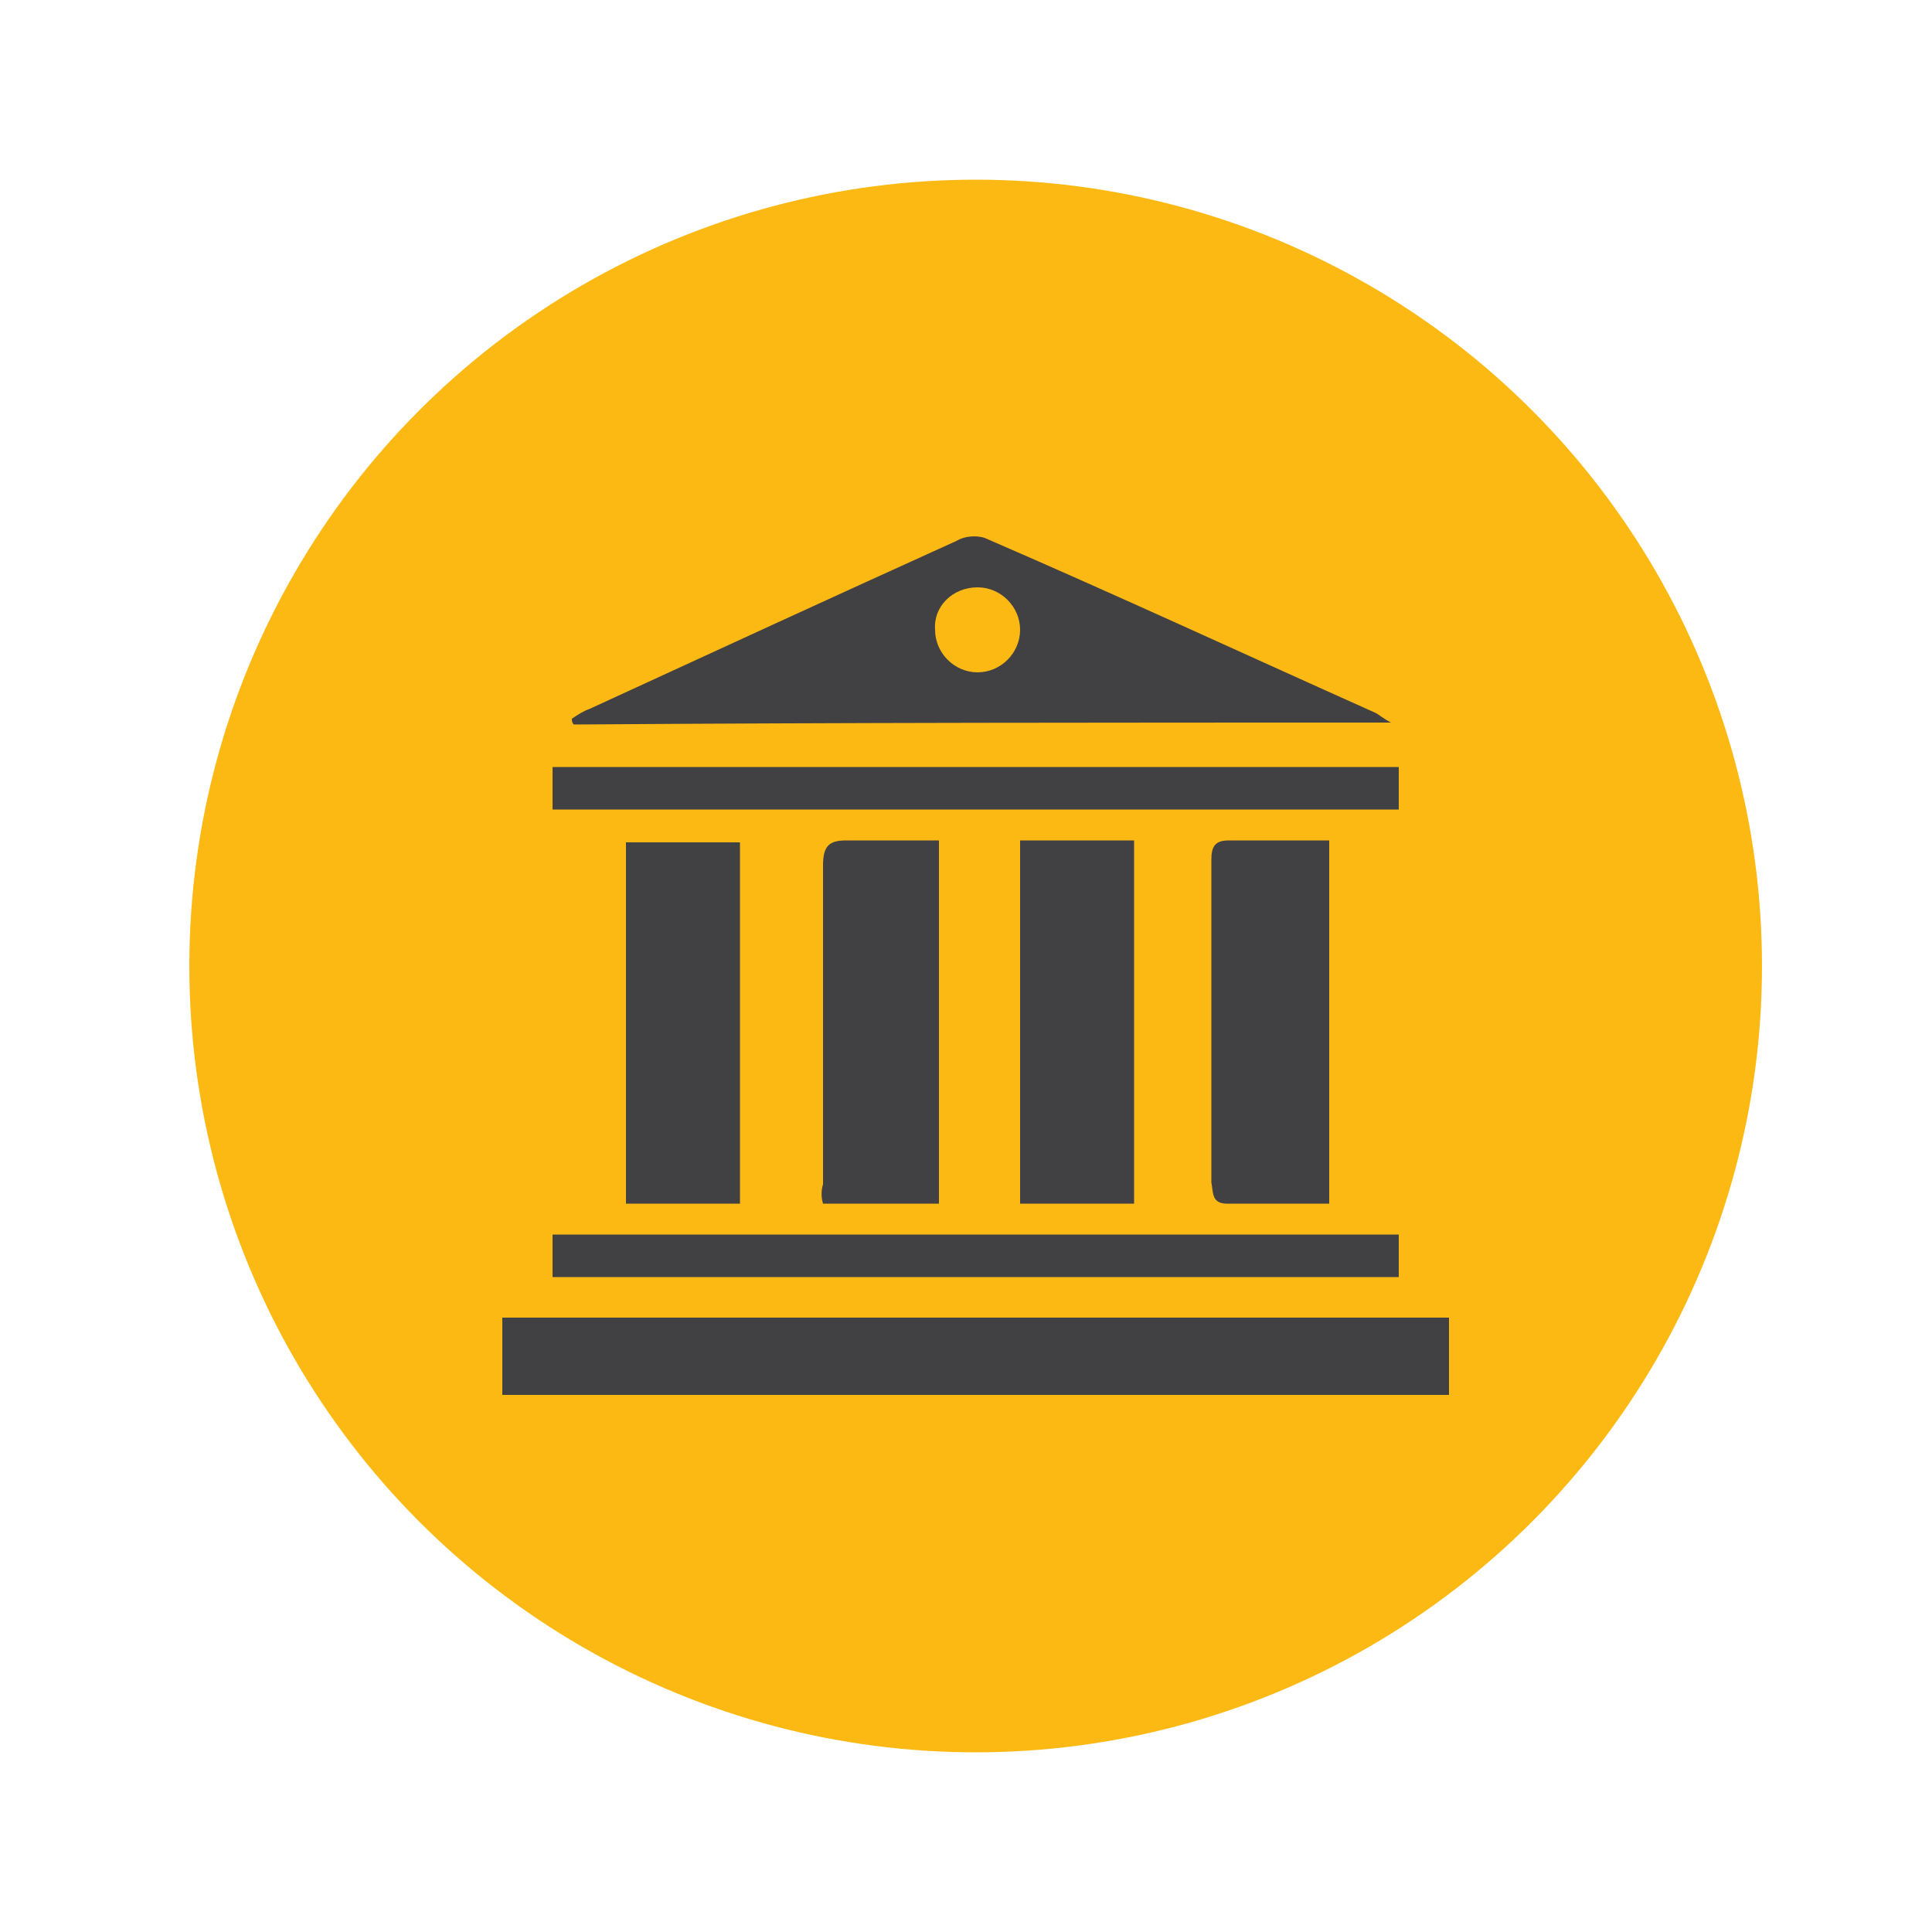
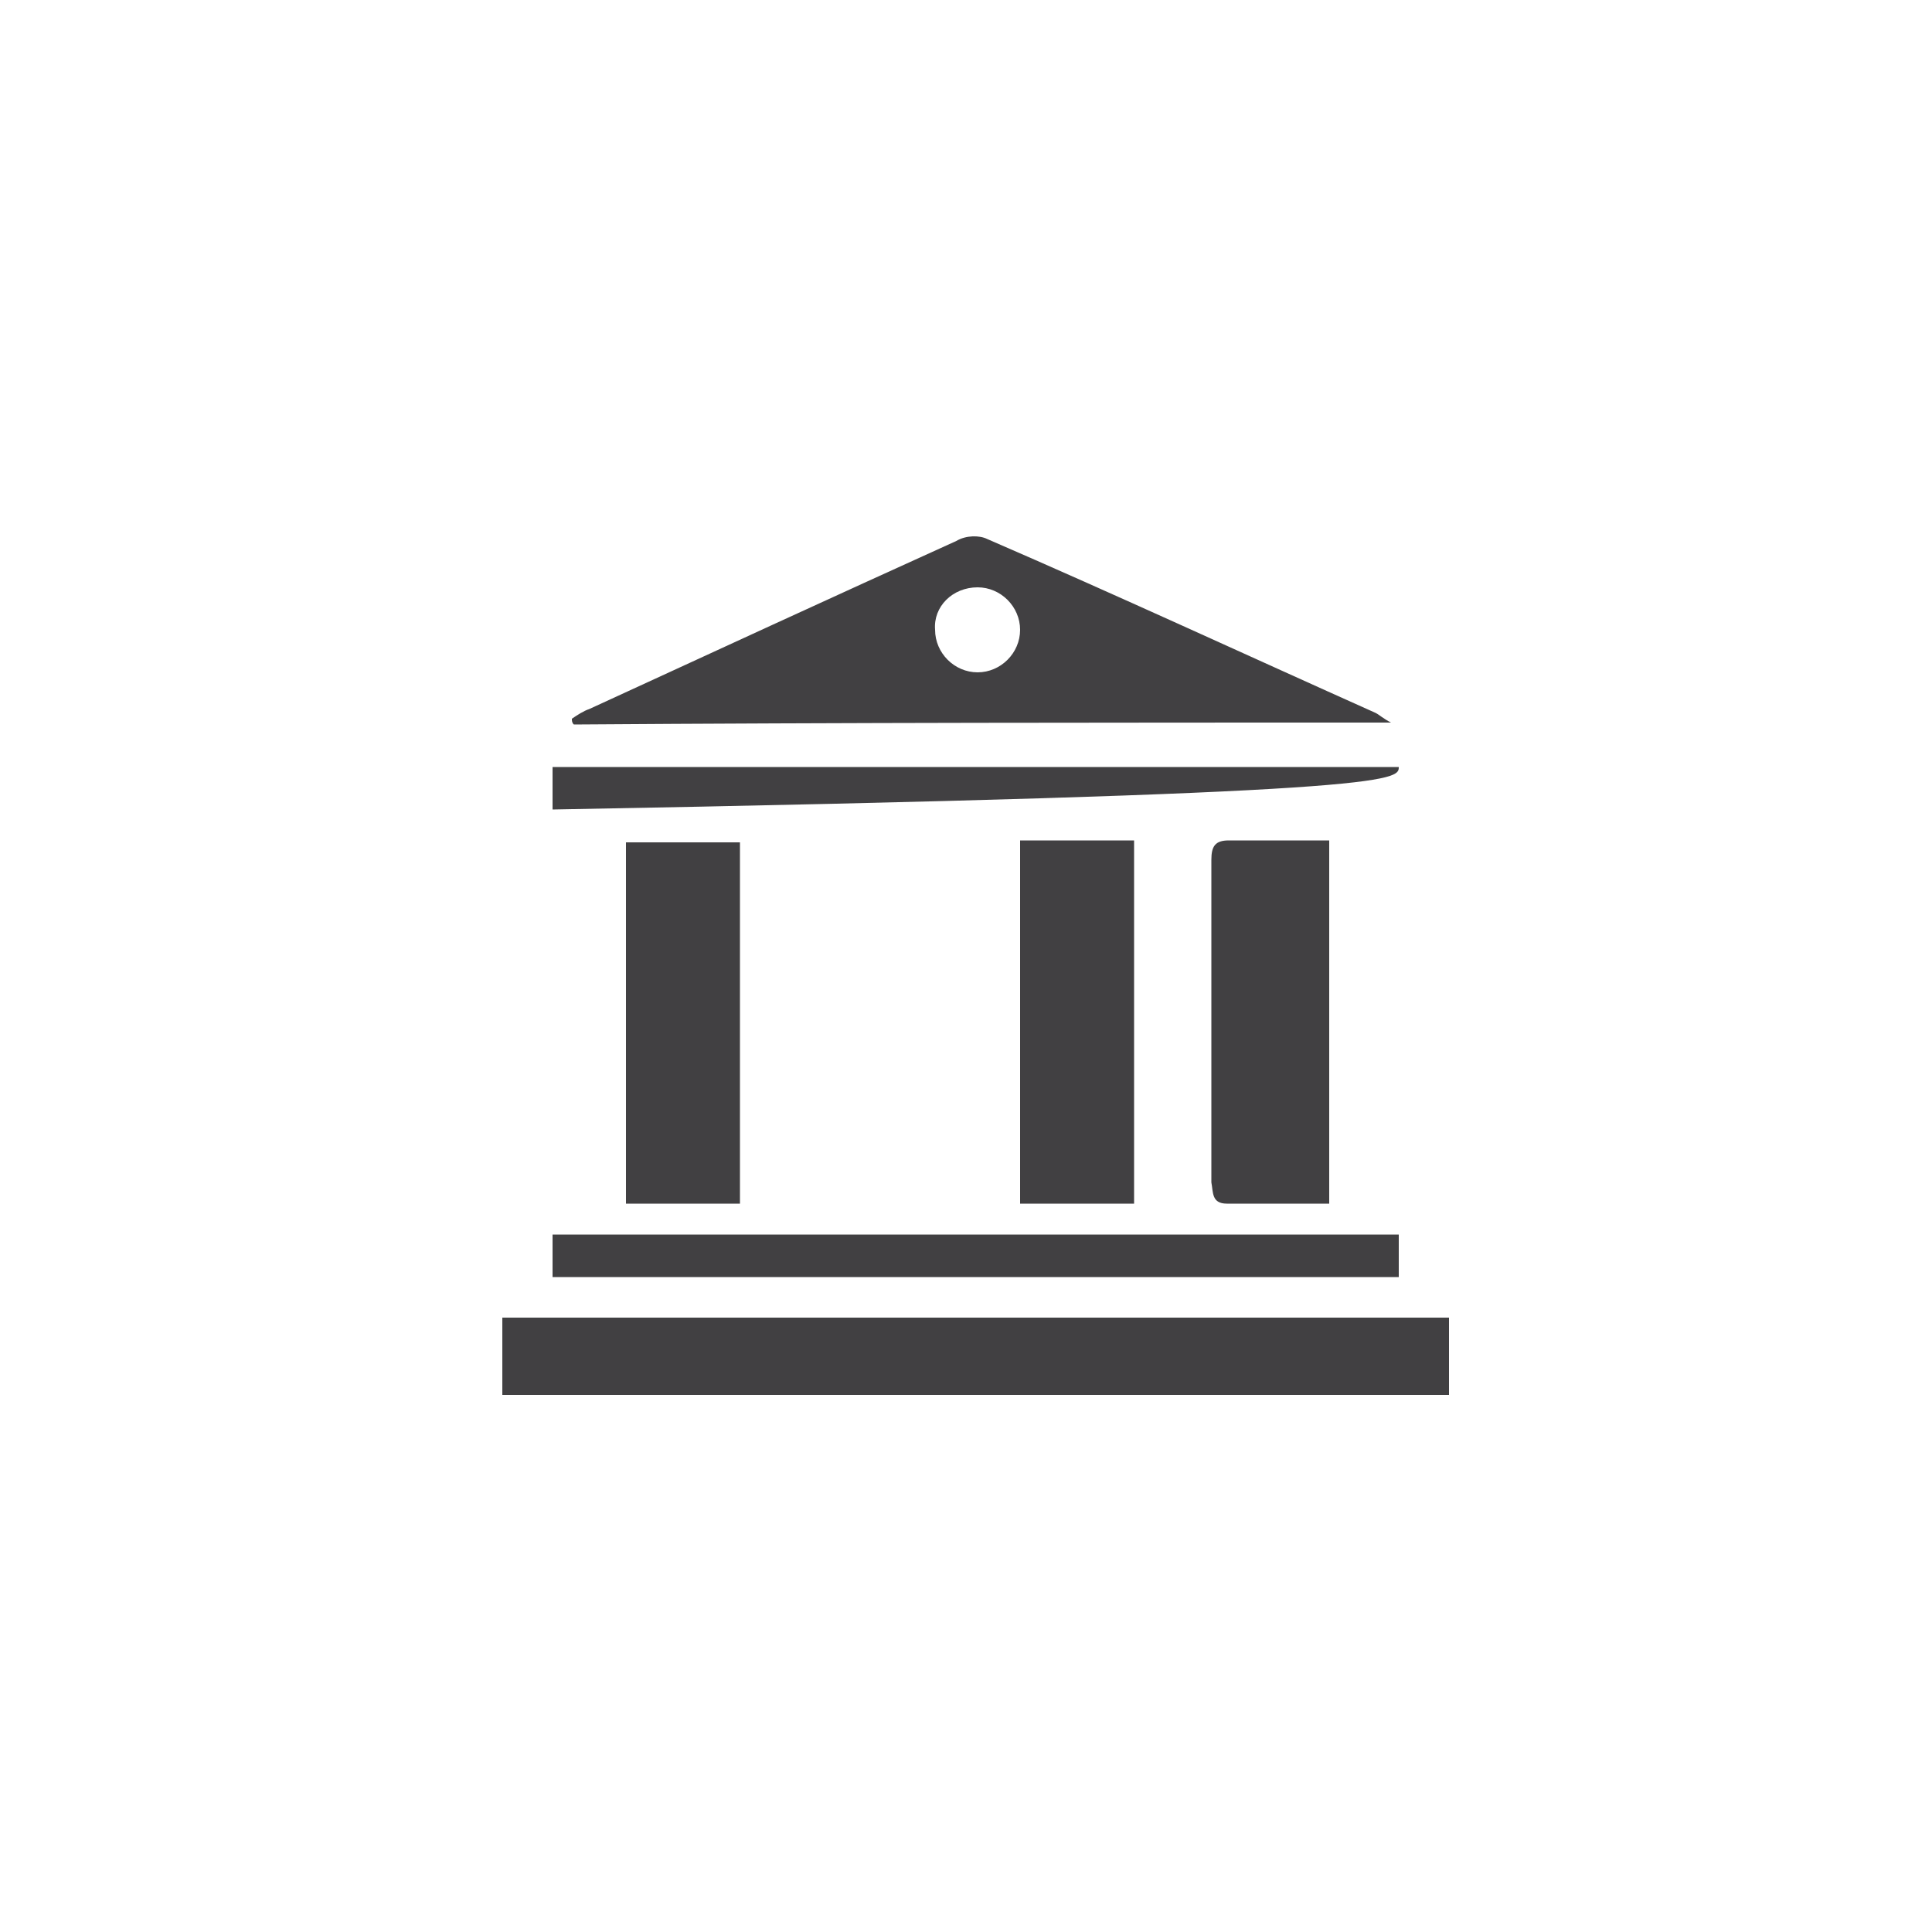
<svg xmlns="http://www.w3.org/2000/svg" version="1.1" id="Layer_1" x="0px" y="0px" viewBox="0 0 100 100" style="enable-background:new 0 0 100 100;" xml:space="preserve">
  <style type="text/css">
	.st0{fill:#FDB913;}
	.st1{fill:#414042;}
</style>
  <g>
-     <circle class="st0" cx="50.5" cy="50" r="40.7" />
-   </g>
+     </g>
  <g>
    <path class="st1" d="M72,37.4c-0.4-0.2-0.6-0.4-0.8-0.5c-6.7-3-13.4-6.1-20.1-9c-0.4-0.2-1.1-0.2-1.6,0.1c-6.4,2.9-12.7,5.8-19,8.7   c-0.3,0.1-0.6,0.3-0.9,0.5c0,0.1,0,0.2,0.1,0.3C43.6,37.4,57.7,37.4,72,37.4z M50.6,30.4c1.2,0,2.2,1,2.2,2.2c0,1.2-1,2.2-2.2,2.2   c-1.2,0-2.2-1-2.2-2.2C48.3,31.4,49.3,30.4,50.6,30.4z" />
    <path class="st1" d="M26,68.2c0,1.4,0,2.7,0,4c16.3,0,32.6,0,49,0c0-1.4,0-2.6,0-4C58.6,68.2,42.4,68.2,26,68.2z" />
    <path class="st1" d="M38.3,62.3c0-6.2,0-12.4,0-18.7c-2.1,0-4,0-5.9,0c0,6.3,0,12.5,0,18.7C34.4,62.3,36.3,62.3,38.3,62.3z" />
    <path class="st1" d="M58.7,62.3c0-6.2,0-12.5,0-18.8c-2,0-3.9,0-5.9,0c0,6.3,0,12.5,0,18.8C54.8,62.3,56.7,62.3,58.7,62.3z" />
-     <path class="st1" d="M42.6,62.3c2,0,3.9,0,6,0c0-6.3,0-12.5,0-18.8c-1.6,0-3.2,0-4.8,0c-0.9,0-1.2,0.3-1.2,1.3c0,5.5,0,11,0,16.5   C42.5,61.6,42.5,62,42.6,62.3z" />
    <path class="st1" d="M63.5,62.3c1.8,0,3.5,0,5.3,0c0-6.3,0-12.4,0-18.8c-1.8,0-3.5,0-5.2,0c-0.7,0-0.9,0.3-0.9,1c0,1.1,0,2.3,0,3.4   c0,4.4,0,8.9,0,13.3C62.8,61.7,62.7,62.3,63.5,62.3z" />
-     <path class="st1" d="M72.4,39.7c-14.7,0-29.2,0-43.8,0c0,0.8,0,1.5,0,2.2c14.7,0,29.3,0,43.8,0C72.4,41.1,72.4,40.4,72.4,39.7z" />
+     <path class="st1" d="M72.4,39.7c-14.7,0-29.2,0-43.8,0c0,0.8,0,1.5,0,2.2C72.4,41.1,72.4,40.4,72.4,39.7z" />
    <path class="st1" d="M72.4,63.9c-14.7,0-29.2,0-43.8,0c0,0.8,0,1.5,0,2.2c14.7,0,29.2,0,43.8,0C72.4,65.3,72.4,64.6,72.4,63.9z" />
  </g>
</svg>